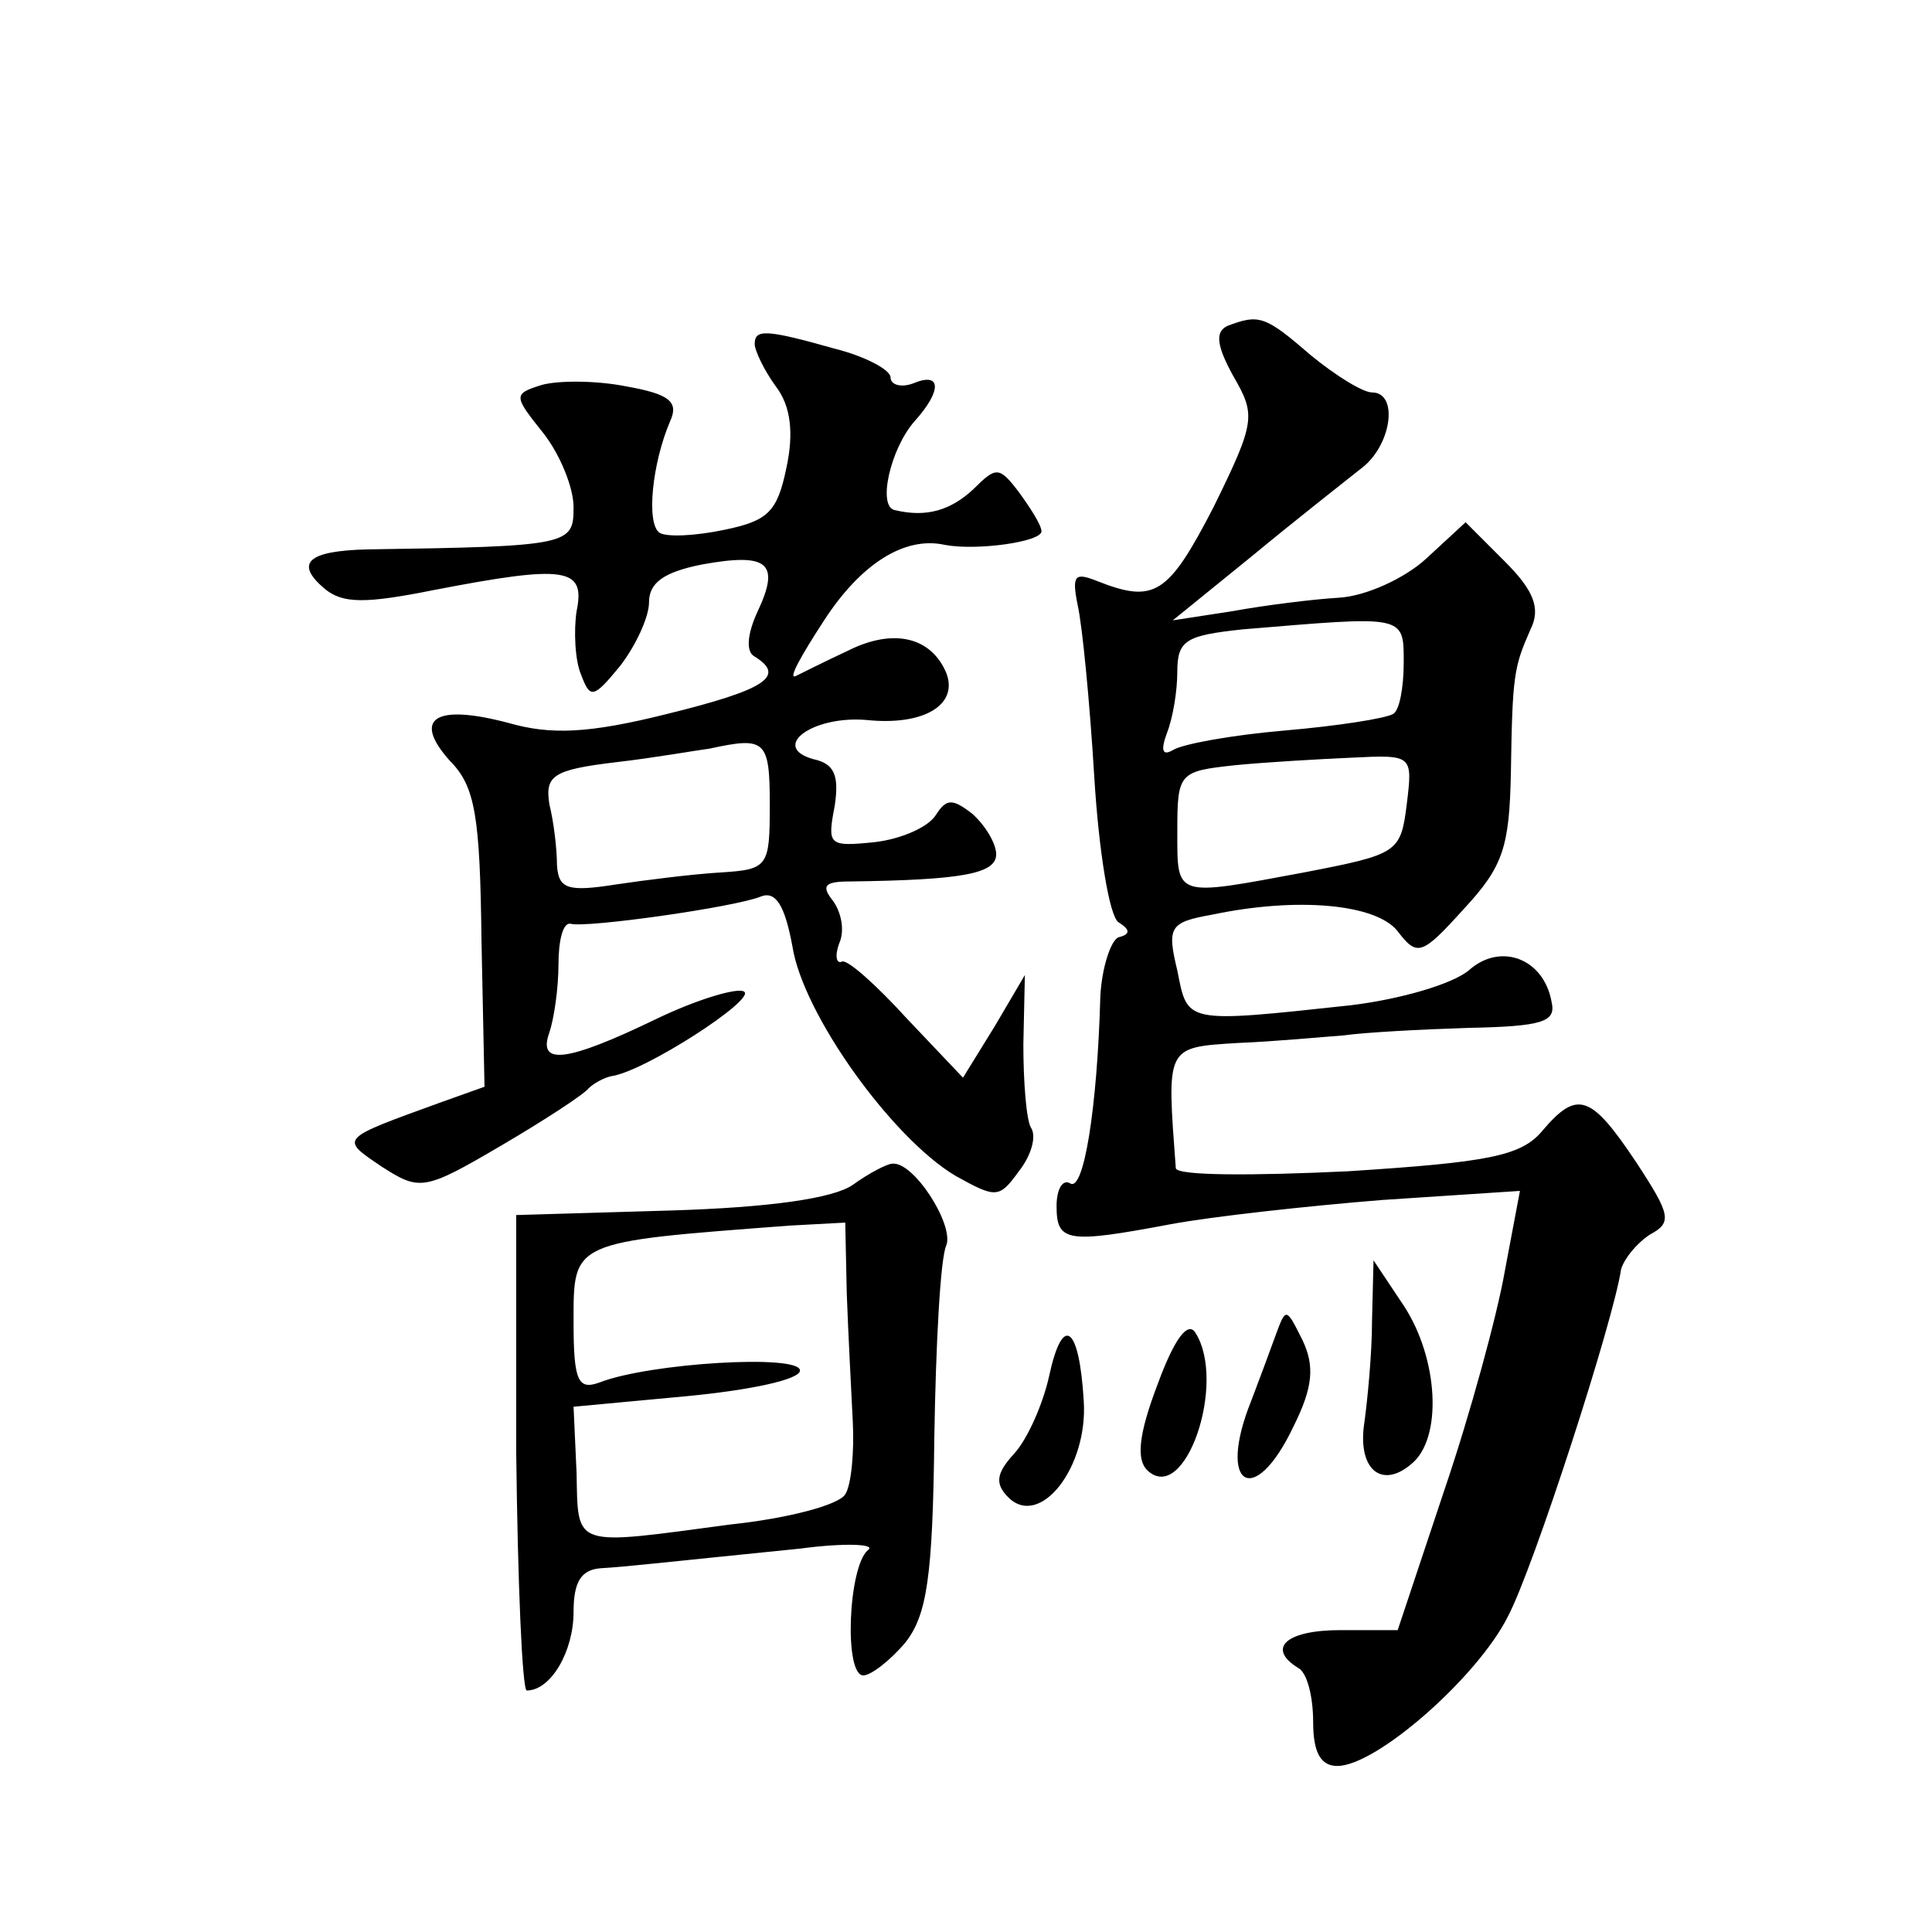
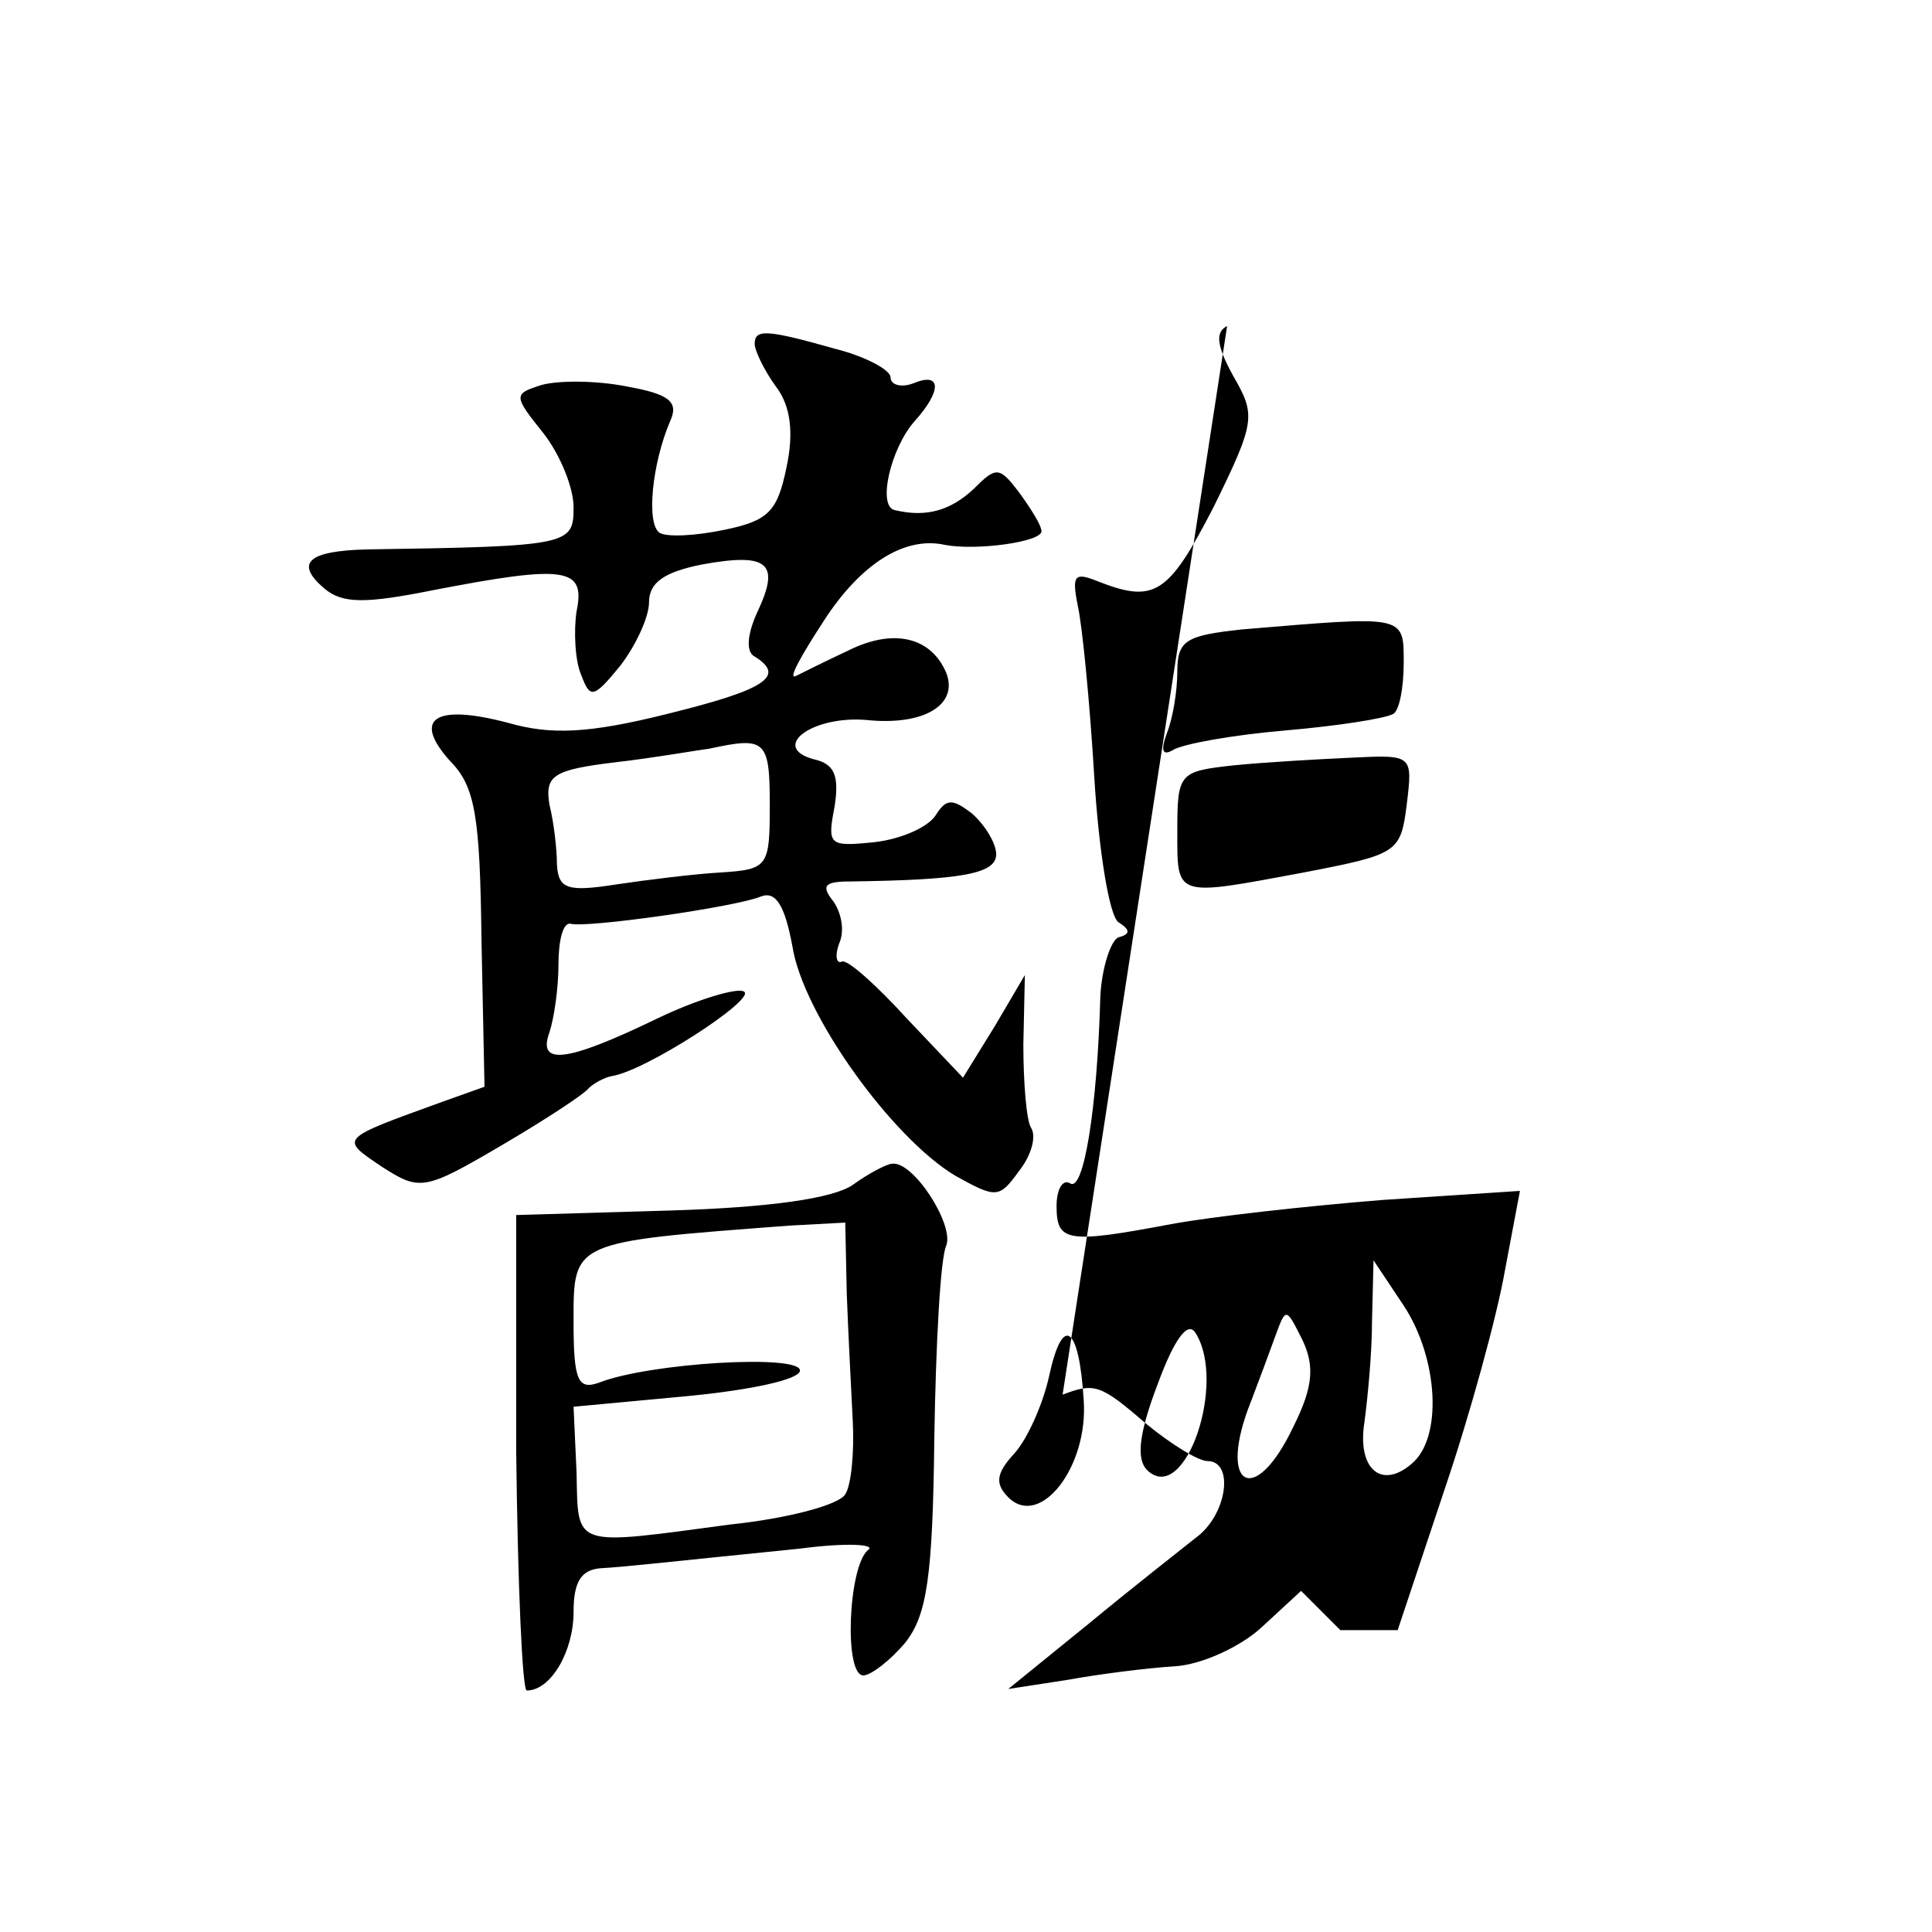
<svg xmlns="http://www.w3.org/2000/svg" version="1.0" width="128pt" height="128pt" viewBox="0 0 128 128" preserveAspectRatio="xMidYMid meet">
  <g transform="translate(0,128) scale(0.1,-0.1)" fill="#0" stroke="none">
-     <path d="M813 1064 c-8 -4 -7 -13 4 -33 15 -26 15 -30 -13 -87 -30 -58 -39 -64 -77 -49 -15 6 -17 4 -13 -16 3 -13 8 -64 11 -114 3 -49 10 -92 16 -96 8 -5 8 -8 0 -10 -5 -2 -11 -20 -12 -39 -2 -74 -11 -130 -20 -124 -5 3 -9 -4 -9 -15 0 -24 7 -25 76 -12 27 5 90 12 140 16 l91 6 -10 -53 c-5 -29 -23 -95 -40 -145 l-31 -93 -38 0 c-36 0 -49 -12 -28 -25 6 -3 10 -19 10 -36 0 -20 5 -29 16 -29 26 0 93 59 113 99 17 32 70 196 75 230 2 7 10 17 19 23 15 8 14 13 -9 48 -30 45 -39 48 -62 21 -14 -17 -36 -21 -129 -27 -63 -3 -113 -3 -114 2 -6 81 -7 80 41 83 25 1 56 4 70 5 14 2 51 4 83 5 49 1 58 4 55 17 -5 29 -34 40 -55 21 -11 -9 -45 -19 -78 -23 -111 -12 -108 -12 -115 23 -7 29 -5 32 23 37 57 12 109 7 123 -11 13 -17 16 -16 44 15 26 28 30 41 31 90 1 65 2 70 13 95 7 14 2 26 -17 45 l-26 26 -26 -24 c-14 -13 -40 -25 -58 -26 -17 -1 -49 -5 -71 -9 l-39 -6 53 43 c29 24 61 49 71 57 21 15 26 51 8 51 -6 0 -24 11 -41 25 -30 26 -34 27 -55 19z m117 -223 c0 -17 -3 -32 -7 -34 -5 -3 -37 -8 -72 -11 -35 -3 -68 -9 -74 -13 -7 -4 -8 0 -4 11 4 10 7 28 7 41 0 21 6 24 43 28 108 9 107 10 107 -22z m2 -94 c-4 -32 -6 -33 -68 -45 -86 -16 -84 -17 -84 27 0 39 1 40 38 44 20 2 55 4 77 5 41 2 41 2 37 -31z M500 1052 c0 -4 6 -17 14 -28 10 -13 12 -31 7 -54 -6 -29 -12 -35 -41 -41 -19 -4 -38 -5 -43 -2 -9 6 -5 46 7 74 6 13 -1 18 -29 23 -20 4 -45 4 -56 1 -19 -6 -19 -7 1 -32 11 -14 20 -36 20 -49 0 -25 -2 -26 -137 -28 -39 -1 -48 -9 -28 -26 12 -10 27 -10 72 -1 88 17 101 15 95 -14 -2 -13 -1 -33 3 -42 6 -16 8 -16 26 6 10 13 19 32 19 42 0 13 10 20 35 25 44 8 52 1 37 -31 -7 -15 -8 -27 -2 -30 21 -13 7 -22 -58 -38 -52 -13 -77 -14 -105 -6 -49 13 -64 3 -39 -25 17 -17 20 -37 21 -119 l2 -97 -28 -10 c-69 -25 -68 -24 -40 -43 25 -16 28 -16 79 14 29 17 55 34 58 38 3 3 10 7 15 8 22 3 96 51 88 56 -4 3 -31 -5 -58 -18 -60 -29 -79 -31 -71 -9 3 9 6 29 6 45 0 16 3 28 8 27 10 -3 109 11 126 18 10 4 16 -6 21 -33 7 -45 66 -127 108 -152 27 -15 29 -15 42 3 8 10 12 23 8 29 -3 5 -5 30 -5 55 l1 46 -20 -34 -21 -34 -37 39 c-20 22 -39 39 -43 38 -4 -2 -5 4 -2 12 4 9 1 21 -4 28 -8 10 -6 13 11 13 74 1 97 5 97 18 0 7 -7 19 -16 27 -13 10 -17 10 -24 -1 -5 -8 -23 -16 -41 -18 -30 -3 -31 -2 -26 24 3 20 0 28 -14 31 -29 8 -1 29 35 26 38 -4 61 10 53 31 -10 24 -35 30 -65 15 -15 -7 -31 -15 -35 -17 -5 -2 4 14 19 37 24 37 53 56 80 50 21 -4 64 2 64 9 0 4 -7 15 -15 26 -13 17 -15 17 -30 2 -15 -14 -31 -19 -52 -14 -12 2 -3 41 13 59 18 20 18 33 -1 25 -8 -3 -15 -1 -15 4 0 5 -17 14 -37 19 -46 13 -53 13 -53 3z m10 -305 c0 -41 -1 -43 -32 -45 -18 -1 -50 -5 -70 -8 -32 -5 -38 -3 -39 13 0 10 -2 28 -5 40 -3 19 2 23 44 28 26 3 54 8 62 9 37 8 40 6 40 -37z M565 495 c-13 -9 -55 -15 -121 -17 l-102 -3 0 -157 c1 -87 4 -158 7 -158 16 0 31 26 31 52 0 20 5 28 18 29 17 1 33 3 132 13 30 4 51 3 45 -1 -13 -11 -16 -83 -3 -83 5 0 18 10 28 22 14 18 18 43 19 135 1 62 4 120 8 128 5 14 -22 56 -36 54 -3 0 -15 -6 -26 -14z m-4 -72 c1 -27 3 -65 4 -85 1 -20 -1 -42 -5 -48 -4 -7 -38 -16 -76 -20 -105 -14 -101 -16 -102 34 l-2 44 75 7 c42 4 75 11 75 17 0 11 -100 5 -133 -8 -14 -5 -17 1 -17 40 0 54 -2 53 143 64 l37 2 1 -47z M909 405 c0 -22 -3 -52 -5 -67 -5 -31 11 -45 31 -28 21 17 18 70 -5 105 l-20 30 -1 -40z M767 363 c-13 -34 -14 -50 -7 -57 25 -24 53 58 32 91 -5 8 -14 -4 -25 -34z M845 395 c-4 -11 -11 -30 -16 -43 -23 -57 2 -72 28 -17 13 26 14 40 6 57 -11 22 -11 22 -18 3z M695 368 c-4 -18 -14 -41 -23 -51 -12 -13 -13 -20 -4 -29 21 -21 53 20 50 64 -3 50 -14 58 -23 16z" />
+     <path d="M813 1064 c-8 -4 -7 -13 4 -33 15 -26 15 -30 -13 -87 -30 -58 -39 -64 -77 -49 -15 6 -17 4 -13 -16 3 -13 8 -64 11 -114 3 -49 10 -92 16 -96 8 -5 8 -8 0 -10 -5 -2 -11 -20 -12 -39 -2 -74 -11 -130 -20 -124 -5 3 -9 -4 -9 -15 0 -24 7 -25 76 -12 27 5 90 12 140 16 l91 6 -10 -53 c-5 -29 -23 -95 -40 -145 l-31 -93 -38 0 l-26 26 -26 -24 c-14 -13 -40 -25 -58 -26 -17 -1 -49 -5 -71 -9 l-39 -6 53 43 c29 24 61 49 71 57 21 15 26 51 8 51 -6 0 -24 11 -41 25 -30 26 -34 27 -55 19z m117 -223 c0 -17 -3 -32 -7 -34 -5 -3 -37 -8 -72 -11 -35 -3 -68 -9 -74 -13 -7 -4 -8 0 -4 11 4 10 7 28 7 41 0 21 6 24 43 28 108 9 107 10 107 -22z m2 -94 c-4 -32 -6 -33 -68 -45 -86 -16 -84 -17 -84 27 0 39 1 40 38 44 20 2 55 4 77 5 41 2 41 2 37 -31z M500 1052 c0 -4 6 -17 14 -28 10 -13 12 -31 7 -54 -6 -29 -12 -35 -41 -41 -19 -4 -38 -5 -43 -2 -9 6 -5 46 7 74 6 13 -1 18 -29 23 -20 4 -45 4 -56 1 -19 -6 -19 -7 1 -32 11 -14 20 -36 20 -49 0 -25 -2 -26 -137 -28 -39 -1 -48 -9 -28 -26 12 -10 27 -10 72 -1 88 17 101 15 95 -14 -2 -13 -1 -33 3 -42 6 -16 8 -16 26 6 10 13 19 32 19 42 0 13 10 20 35 25 44 8 52 1 37 -31 -7 -15 -8 -27 -2 -30 21 -13 7 -22 -58 -38 -52 -13 -77 -14 -105 -6 -49 13 -64 3 -39 -25 17 -17 20 -37 21 -119 l2 -97 -28 -10 c-69 -25 -68 -24 -40 -43 25 -16 28 -16 79 14 29 17 55 34 58 38 3 3 10 7 15 8 22 3 96 51 88 56 -4 3 -31 -5 -58 -18 -60 -29 -79 -31 -71 -9 3 9 6 29 6 45 0 16 3 28 8 27 10 -3 109 11 126 18 10 4 16 -6 21 -33 7 -45 66 -127 108 -152 27 -15 29 -15 42 3 8 10 12 23 8 29 -3 5 -5 30 -5 55 l1 46 -20 -34 -21 -34 -37 39 c-20 22 -39 39 -43 38 -4 -2 -5 4 -2 12 4 9 1 21 -4 28 -8 10 -6 13 11 13 74 1 97 5 97 18 0 7 -7 19 -16 27 -13 10 -17 10 -24 -1 -5 -8 -23 -16 -41 -18 -30 -3 -31 -2 -26 24 3 20 0 28 -14 31 -29 8 -1 29 35 26 38 -4 61 10 53 31 -10 24 -35 30 -65 15 -15 -7 -31 -15 -35 -17 -5 -2 4 14 19 37 24 37 53 56 80 50 21 -4 64 2 64 9 0 4 -7 15 -15 26 -13 17 -15 17 -30 2 -15 -14 -31 -19 -52 -14 -12 2 -3 41 13 59 18 20 18 33 -1 25 -8 -3 -15 -1 -15 4 0 5 -17 14 -37 19 -46 13 -53 13 -53 3z m10 -305 c0 -41 -1 -43 -32 -45 -18 -1 -50 -5 -70 -8 -32 -5 -38 -3 -39 13 0 10 -2 28 -5 40 -3 19 2 23 44 28 26 3 54 8 62 9 37 8 40 6 40 -37z M565 495 c-13 -9 -55 -15 -121 -17 l-102 -3 0 -157 c1 -87 4 -158 7 -158 16 0 31 26 31 52 0 20 5 28 18 29 17 1 33 3 132 13 30 4 51 3 45 -1 -13 -11 -16 -83 -3 -83 5 0 18 10 28 22 14 18 18 43 19 135 1 62 4 120 8 128 5 14 -22 56 -36 54 -3 0 -15 -6 -26 -14z m-4 -72 c1 -27 3 -65 4 -85 1 -20 -1 -42 -5 -48 -4 -7 -38 -16 -76 -20 -105 -14 -101 -16 -102 34 l-2 44 75 7 c42 4 75 11 75 17 0 11 -100 5 -133 -8 -14 -5 -17 1 -17 40 0 54 -2 53 143 64 l37 2 1 -47z M909 405 c0 -22 -3 -52 -5 -67 -5 -31 11 -45 31 -28 21 17 18 70 -5 105 l-20 30 -1 -40z M767 363 c-13 -34 -14 -50 -7 -57 25 -24 53 58 32 91 -5 8 -14 -4 -25 -34z M845 395 c-4 -11 -11 -30 -16 -43 -23 -57 2 -72 28 -17 13 26 14 40 6 57 -11 22 -11 22 -18 3z M695 368 c-4 -18 -14 -41 -23 -51 -12 -13 -13 -20 -4 -29 21 -21 53 20 50 64 -3 50 -14 58 -23 16z" />
  </g>
</svg>